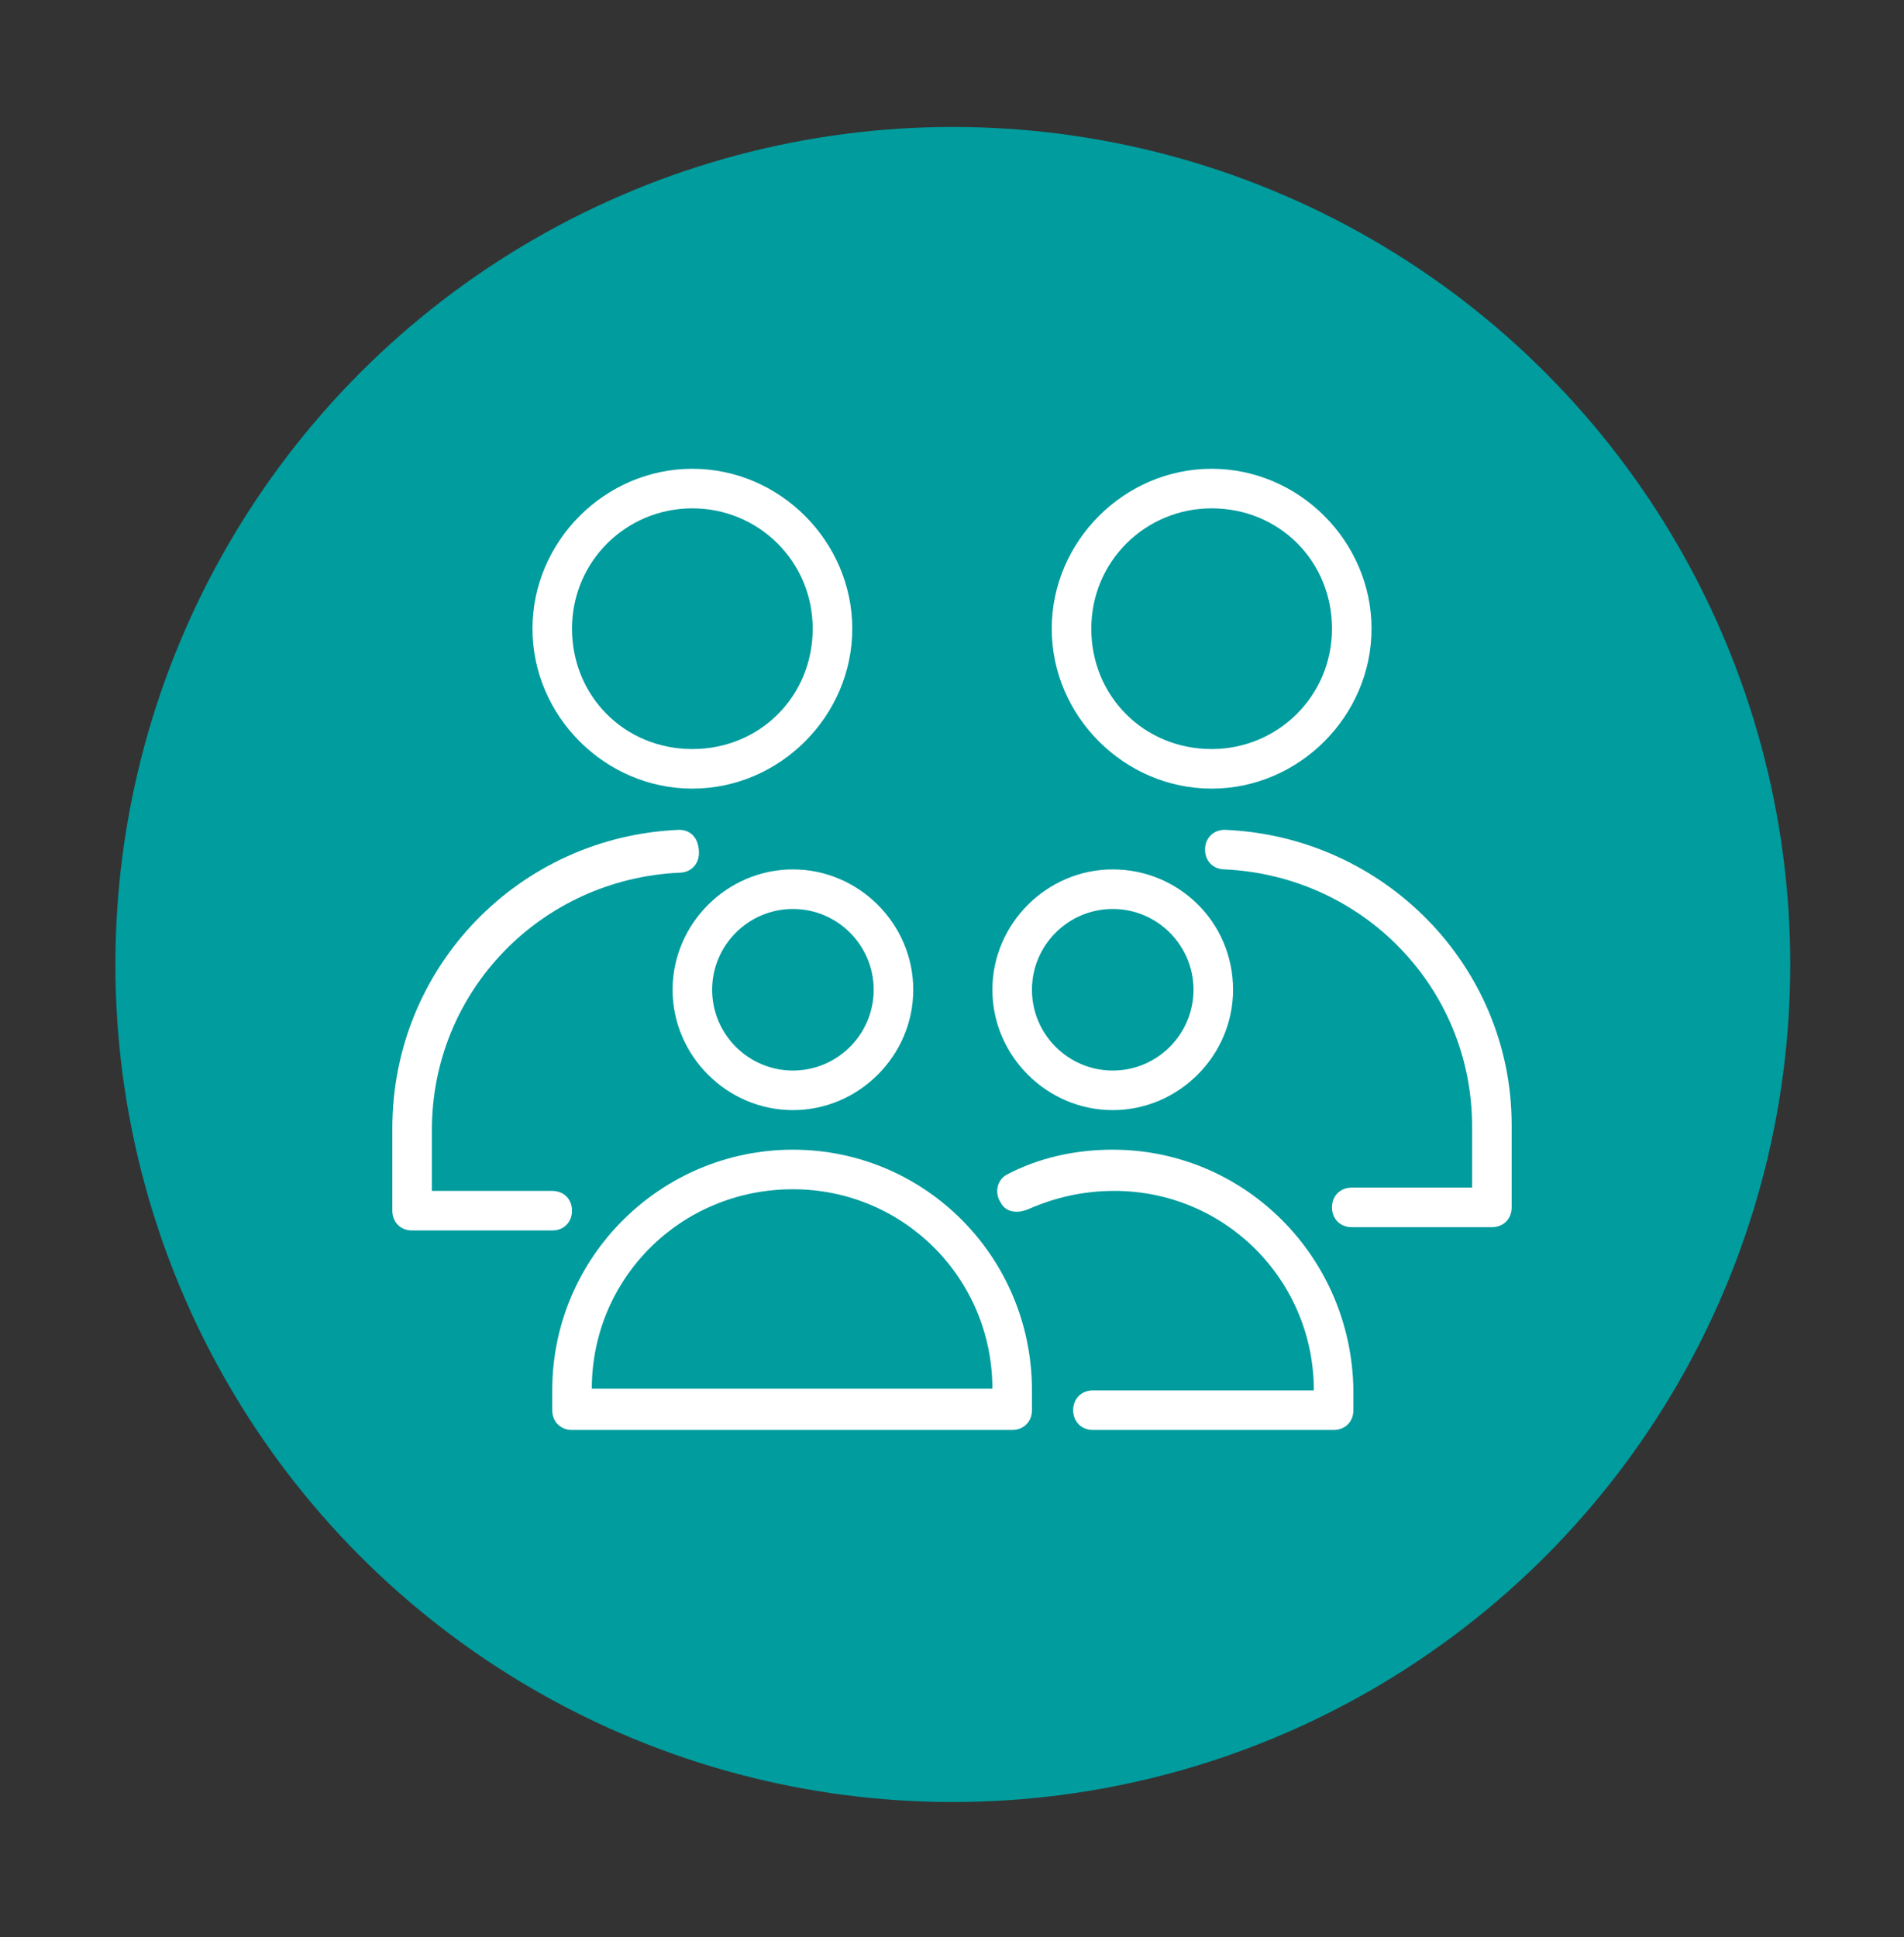
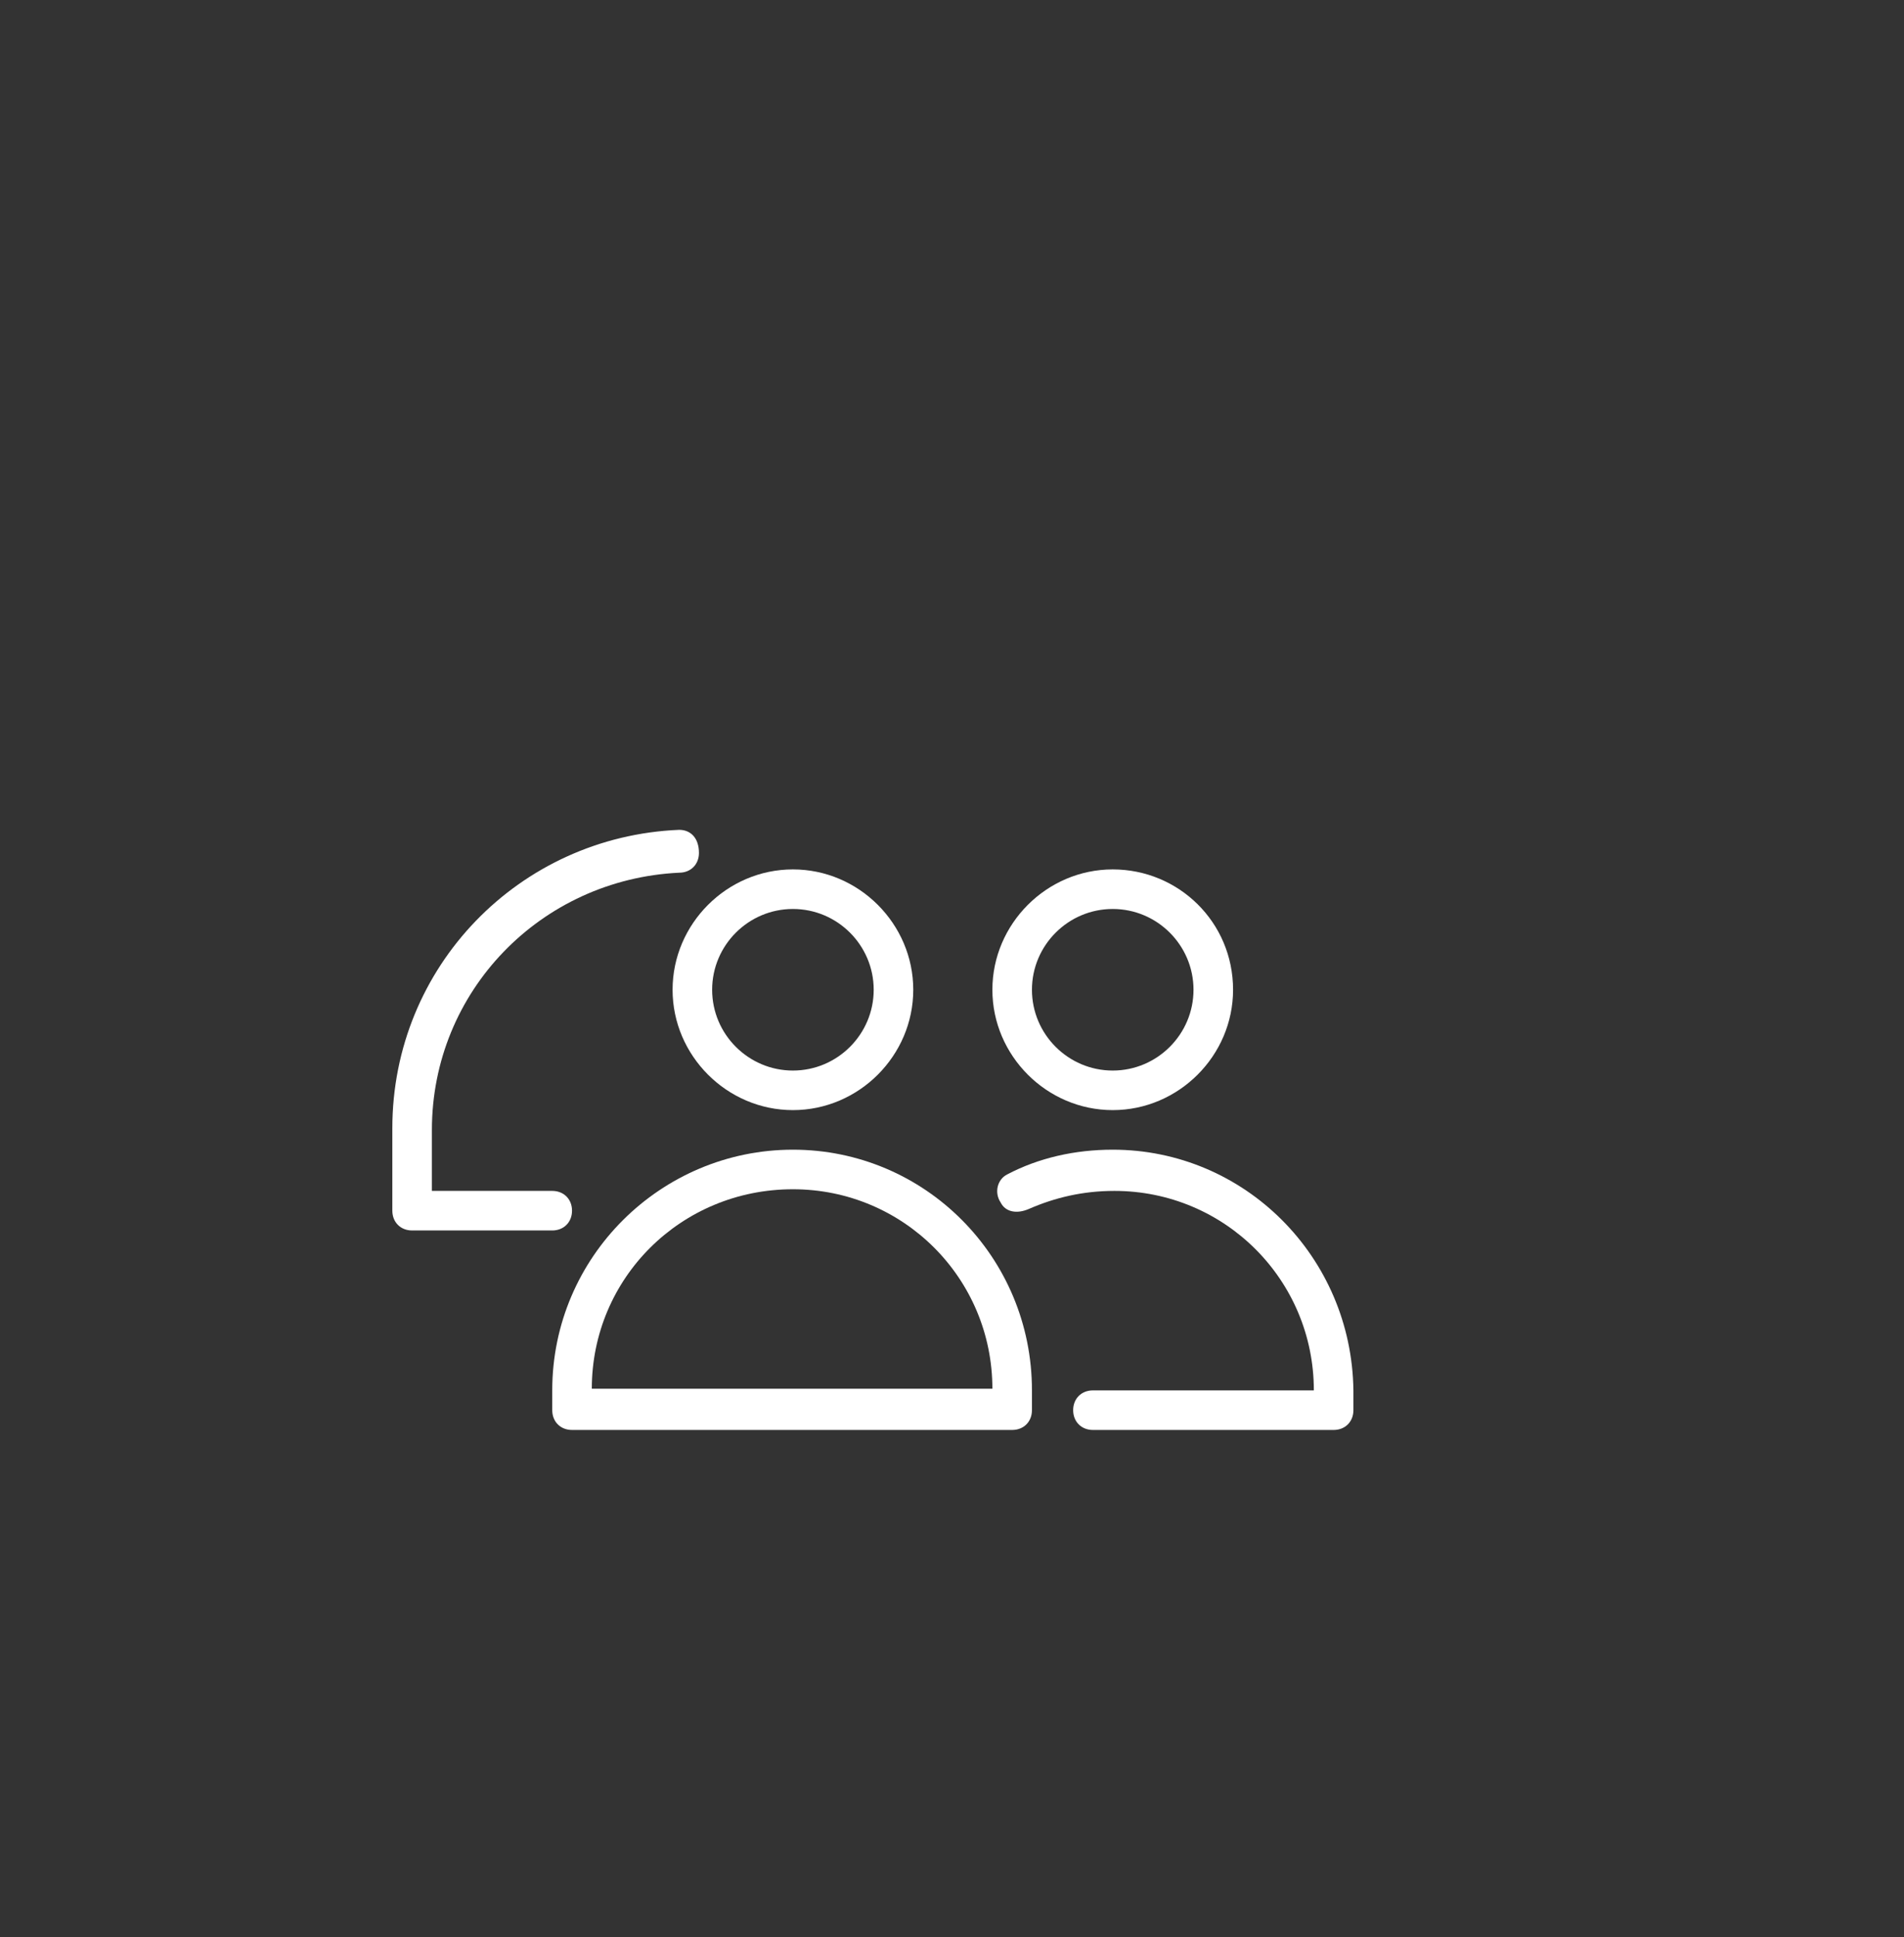
<svg xmlns="http://www.w3.org/2000/svg" version="1.1" id="Calque_1" x="0px" y="0px" viewBox="0 0 115.5 117.5" style="enable-background:new 0 0 115.5 117.5;" xml:space="preserve">
  <rect x="0" y="0" width="115.5" height="117.5" fill="#333333" stroke="none" />
  <style type="text/css">
	.st0{fill:#009C9E;}
	.st1{fill:#FFFFFF;}
</style>
  <g>
-     <circle class="st0" cx="57.8" cy="58.5" r="50.8" />
-   </g>
+     </g>
  <g transform="translate(0,-280.067)">
-     <path class="st1" d="M73.5,308.5c5.3,0,9.7,4.4,9.7,9.7c0,5.3-4.4,9.7-9.7,9.7s-9.7-4.4-9.7-9.7S68.2,308.5,73.5,308.5z    M73.5,310.9c-4,0-7.3,3.2-7.3,7.3s3.2,7.3,7.3,7.3c4,0,7.3-3.2,7.3-7.3S77.6,310.9,73.5,310.9z" />
-     <path class="st1" d="M74.3,330.4c-0.7,0-1.2,0.5-1.2,1.2l0,0c0,0.7,0.5,1.2,1.2,1.2l0,0c8.4,0.4,15,7.2,15,15.6v3.7H82   c-0.7,0-1.2,0.5-1.2,1.2s0.5,1.2,1.2,1.2h8.5c0.7,0,1.2-0.5,1.2-1.2v-5C91.7,338.7,84,330.8,74.3,330.4L74.3,330.4z" />
-     <path class="st1" d="M42,308.5c5.3,0,9.7,4.4,9.7,9.7c0,5.3-4.4,9.7-9.7,9.7s-9.7-4.4-9.7-9.7S36.7,308.5,42,308.5z M42,310.9   c-4,0-7.3,3.2-7.3,7.3s3.2,7.3,7.3,7.3s7.3-3.2,7.3-7.3S46,310.9,42,310.9z" />
    <path class="st1" d="M41.2,330.4c-9.7,0.4-17.4,8.3-17.4,18.1v5c0,0.7,0.5,1.2,1.2,1.2h8.5c0.7,0,1.2-0.5,1.2-1.2s-0.5-1.2-1.2-1.2   h-7.3v-3.7c0-8.4,6.6-15.2,15-15.6c0.7,0,1.2-0.5,1.2-1.2l0,0C42.4,330.9,41.9,330.4,41.2,330.4L41.2,330.4L41.2,330.4z" />
    <path class="st1" d="M48.1,332.8c-4,0-7.3,3.3-7.3,7.3s3.3,7.3,7.3,7.3s7.3-3.3,7.3-7.3S52.1,332.8,48.1,332.8z M48.1,335.2   c2.7,0,4.9,2.2,4.9,4.9c0,2.7-2.2,4.9-4.9,4.9s-4.9-2.2-4.9-4.9C43.2,337.4,45.4,335.2,48.1,335.2z" />
    <path class="st1" d="M48.1,349.8c-8,0-14.6,6.5-14.6,14.6v1.2c0,0.7,0.5,1.2,1.2,1.2l0,0h26.7c0.7,0,1.2-0.5,1.2-1.2l0,0v-1.2   C62.6,356.3,56.1,349.8,48.1,349.8z M48.1,352.2c6.7,0,12.1,5.4,12.1,12.1H35.9C35.9,357.6,41.3,352.2,48.1,352.2z" />
    <path class="st1" d="M67.5,332.8c-4,0-7.3,3.3-7.3,7.3s3.3,7.3,7.3,7.3s7.3-3.3,7.3-7.3C74.8,336,71.5,332.8,67.5,332.8z    M67.5,335.2c2.7,0,4.9,2.2,4.9,4.9s-2.2,4.9-4.9,4.9c-2.7,0-4.9-2.2-4.9-4.9S64.8,335.2,67.5,335.2z" />
    <path class="st1" d="M67.5,349.8c-2.3,0-4.5,0.5-6.4,1.5c-0.6,0.3-0.8,1.1-0.4,1.7c0.3,0.6,1,0.7,1.7,0.4c1.6-0.7,3.3-1.1,5.2-1.1   c6.7,0,12.1,5.4,12.1,12.1H66.3c-0.7,0-1.2,0.5-1.2,1.2s0.5,1.2,1.2,1.2h14.6c0.7,0,1.2-0.5,1.2-1.2v-1.2   C82,356.3,75.5,349.8,67.5,349.8L67.5,349.8z" />
  </g>
</svg>